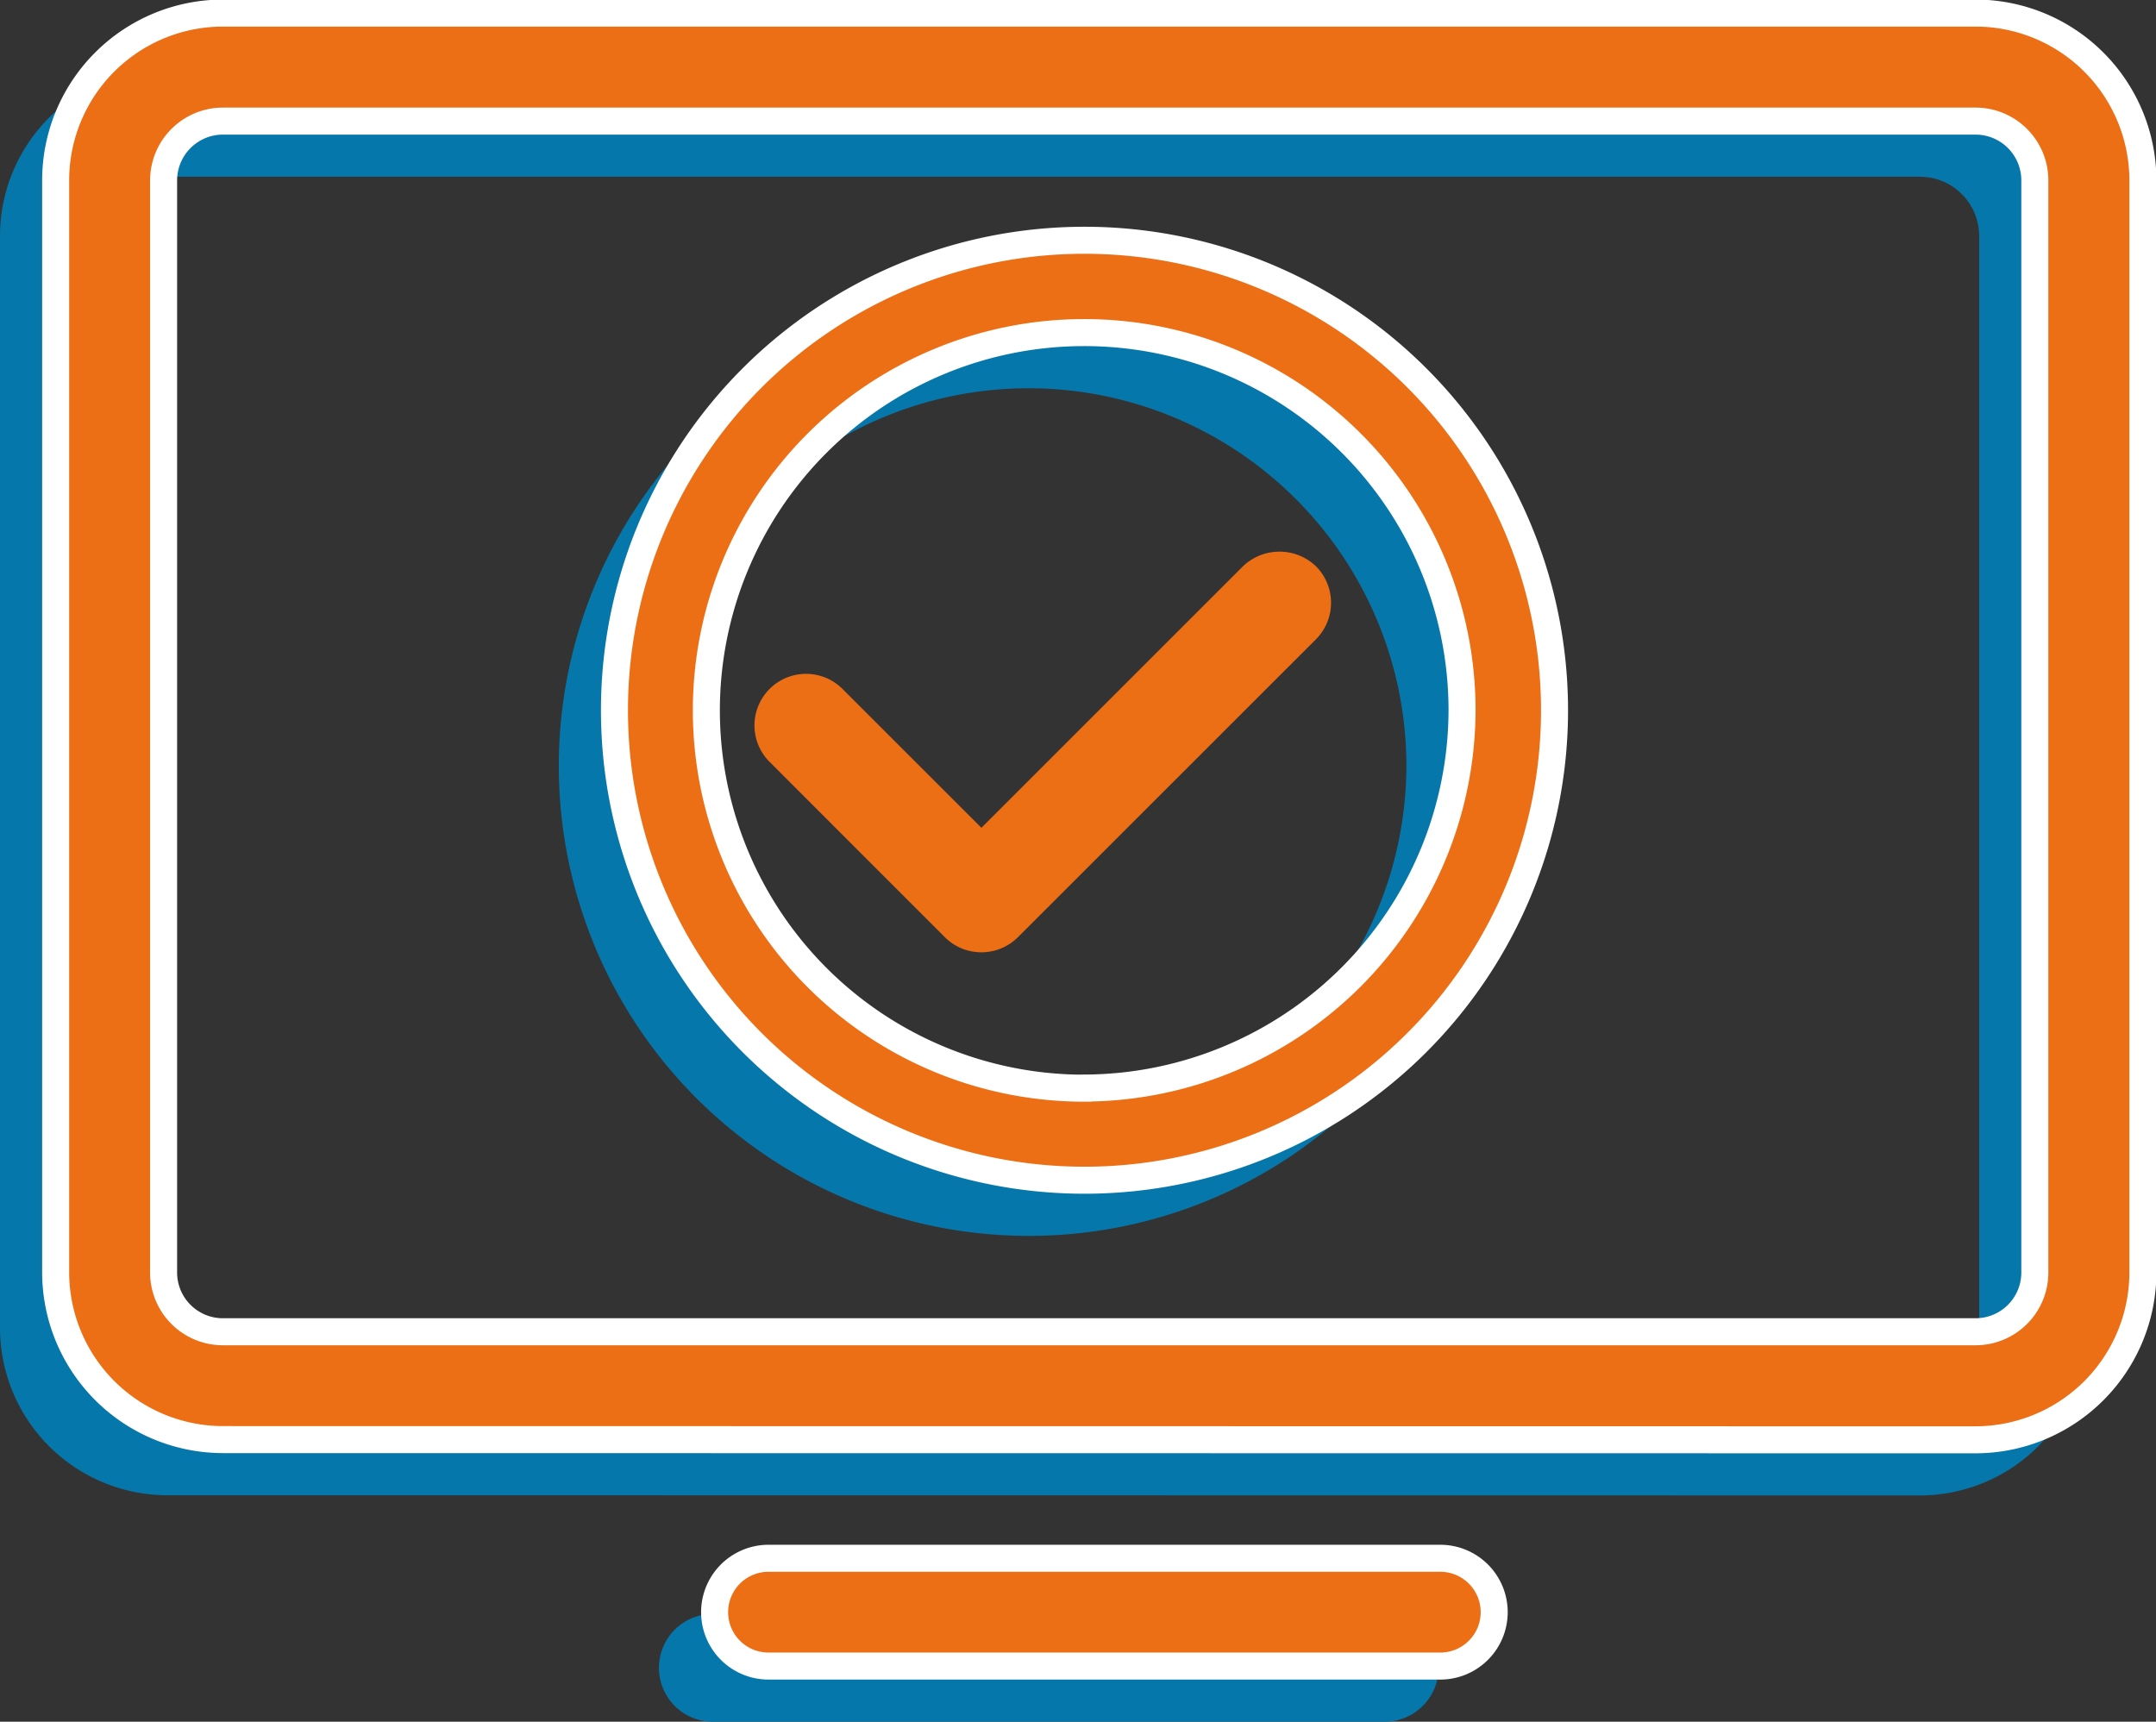
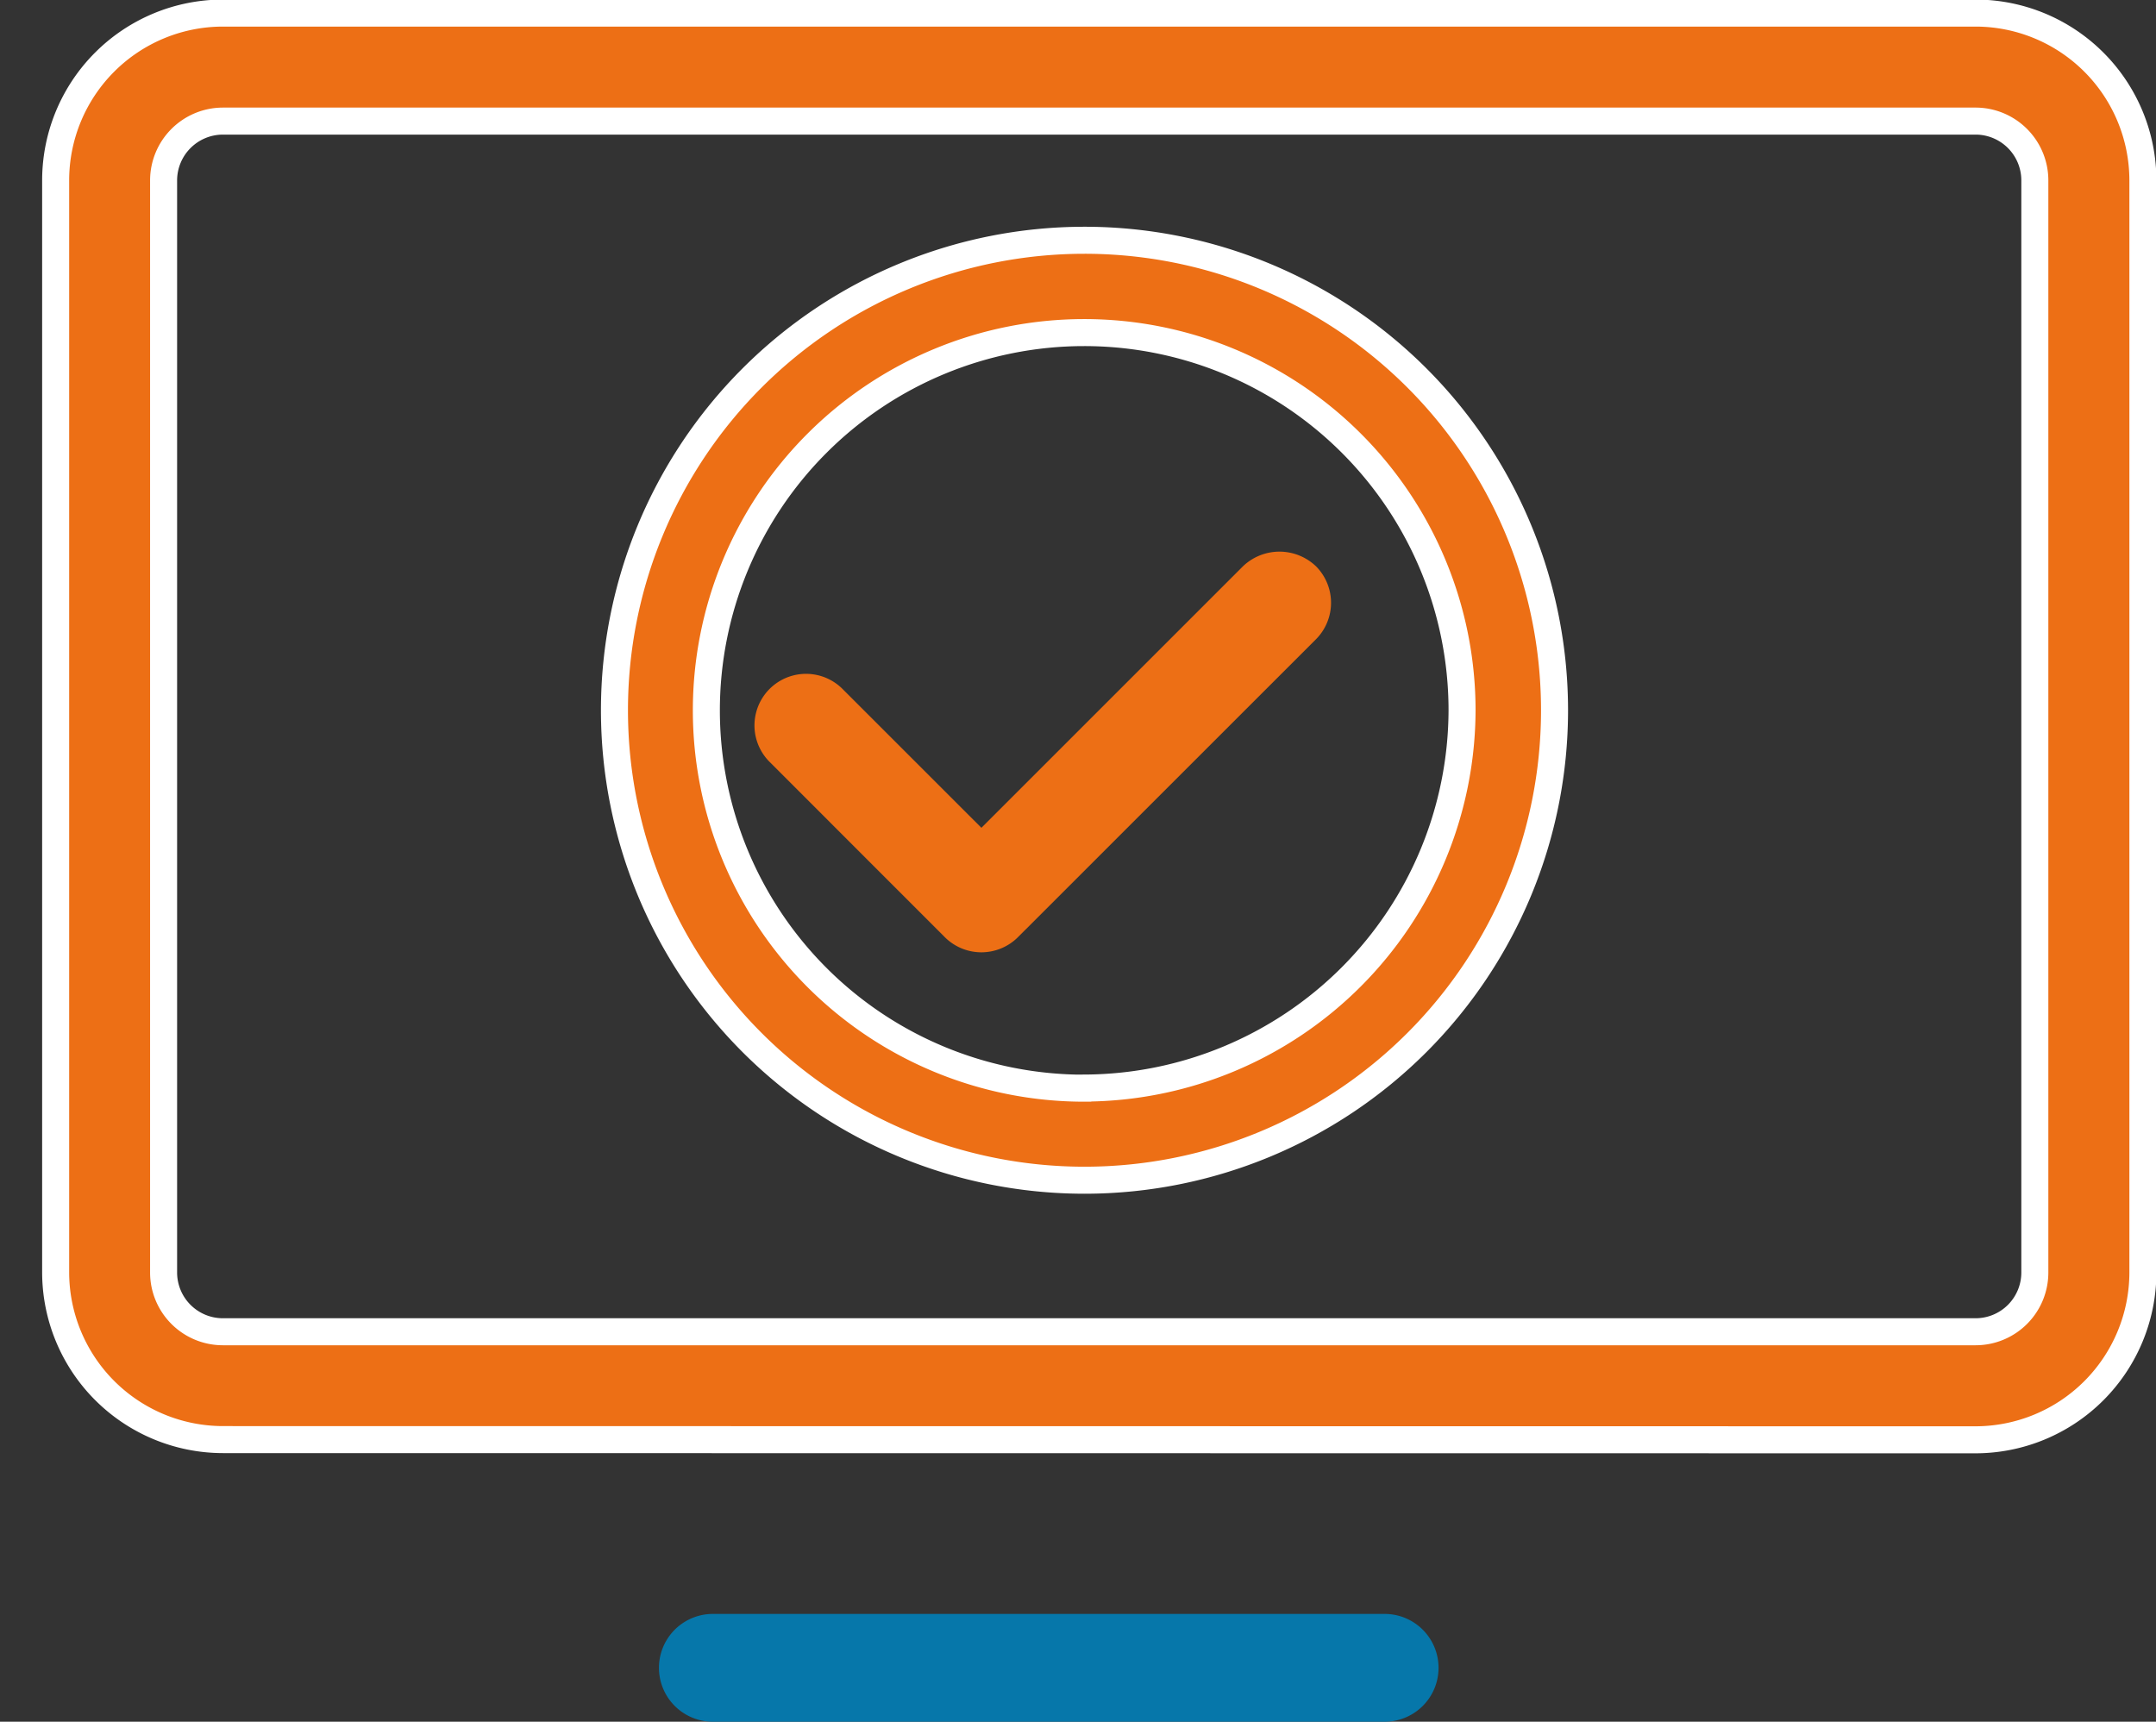
<svg xmlns="http://www.w3.org/2000/svg" id="icon-eprescribe" width="75" height="59.901" viewBox="0 0 75 59.901">
  <rect x="0" y="0" width="75" height="59.901" fill="#333333" stroke="none" />
  <defs>
    <clipPath id="clip-path">
      <rect id="Rectangle_3778" data-name="Rectangle 3778" width="75" height="59.901" fill="none" />
    </clipPath>
  </defs>
  <g id="Group_17334" data-name="Group 17334" clip-path="url(#clip-path)">
-     <path id="Path_29987" data-name="Path 29987" d="M5.817,52.1A5.826,5.826,0,0,1,0,46.284v-38A5.822,5.822,0,0,1,5.817,2.47h60.97a5.825,5.825,0,0,1,5.821,5.817v38a5.828,5.828,0,0,1-5.821,5.82ZM3.755,8.287v38a2.063,2.063,0,0,0,2.062,2.061h60.97a2.061,2.061,0,0,0,2.062-2.059v-38a2.063,2.063,0,0,0-2.062-2.061H5.815A2.066,2.066,0,0,0,3.755,8.287" transform="translate(0 -0.079)" fill="#0677aa" />
    <path id="Path_29988" data-name="Path 29988" d="M25.553,61.75a1.875,1.875,0,0,1,0-3.75H48.922a1.875,1.875,0,1,1,0,3.75Z" transform="translate(-0.755 -1.85)" fill="#0677aa" />
-     <path id="Path_29989" data-name="Path 29989" d="M36.423,10.635a16.351,16.351,0,1,0,16.358,16.35,16.351,16.351,0,0,0-16.358-16.35m0,29.5A13.144,13.144,0,1,1,49.564,26.984h0A13.183,13.183,0,0,1,36.426,40.131Z" transform="translate(-0.64 -0.339)" fill="#0677aa" />
    <path id="Path_29990" data-name="Path 29990" d="M7.817,50.1A5.826,5.826,0,0,1,2,44.284v-38A5.822,5.822,0,0,1,7.817.47h60.97a5.825,5.825,0,0,1,5.821,5.817v38a5.828,5.828,0,0,1-5.821,5.82ZM5.755,6.287v38a2.063,2.063,0,0,0,2.062,2.061h60.97a2.061,2.061,0,0,0,2.062-2.059v-38a2.063,2.063,0,0,0-2.062-2.061H7.815A2.066,2.066,0,0,0,5.755,6.287" transform="translate(-0.064 -0.015)" fill="#ed6f15" />
    <path id="Path_29991" data-name="Path 29991" d="M7.817,50.1A5.826,5.826,0,0,1,2,44.284v-38A5.822,5.822,0,0,1,7.817.47h60.97a5.825,5.825,0,0,1,5.821,5.817v38a5.828,5.828,0,0,1-5.821,5.82ZM5.755,6.287v38a2.063,2.063,0,0,0,2.062,2.061h60.97a2.061,2.061,0,0,0,2.062-2.059v-38a2.063,2.063,0,0,0-2.062-2.061H7.815A2.066,2.066,0,0,0,5.755,6.287Z" transform="translate(-0.064 -0.015)" fill="none" stroke="#fff" stroke-width="0.94" />
-     <path id="Path_29992" data-name="Path 29992" d="M27.553,59.75a1.875,1.875,0,1,1,0-3.75H50.922a1.875,1.875,0,1,1,0,3.75Z" transform="translate(-0.819 -1.786)" fill="#ed6f15" />
-     <path id="Path_29993" data-name="Path 29993" d="M27.553,59.75a1.875,1.875,0,1,1,0-3.75H50.922a1.875,1.875,0,1,1,0,3.75Z" transform="translate(-0.819 -1.786)" fill="none" stroke="#fff" stroke-width="0.94" />
    <path id="Path_29994" data-name="Path 29994" d="M38.423,8.635a16.351,16.351,0,1,0,16.358,16.35A16.351,16.351,0,0,0,38.423,8.635m0,29.5A13.144,13.144,0,1,1,51.564,24.984h0A13.183,13.183,0,0,1,38.426,38.131Z" transform="translate(-0.704 -0.276)" fill="#ed6f15" />
    <path id="Path_29995" data-name="Path 29995" d="M38.423,8.635a16.351,16.351,0,1,0,16.358,16.35A16.351,16.351,0,0,0,38.423,8.635Zm0,29.5A13.144,13.144,0,1,1,51.564,24.984h0A13.183,13.183,0,0,1,38.426,38.131Z" transform="translate(-0.704 -0.276)" fill="none" stroke="#fff" stroke-width="0.94" />
    <path id="Path_29996" data-name="Path 29996" d="M46.641,20.332a1.838,1.838,0,0,0-2.537,0l-9.1,9.1-4.843-4.842a1.794,1.794,0,0,0-2.537,2.537l6.11,6.113a1.8,1.8,0,0,0,2.538,0L46.642,22.873a1.8,1.8,0,0,0,0-2.54" transform="translate(-0.864 -0.632)" fill="#ed6f15" />
  </g>
</svg>